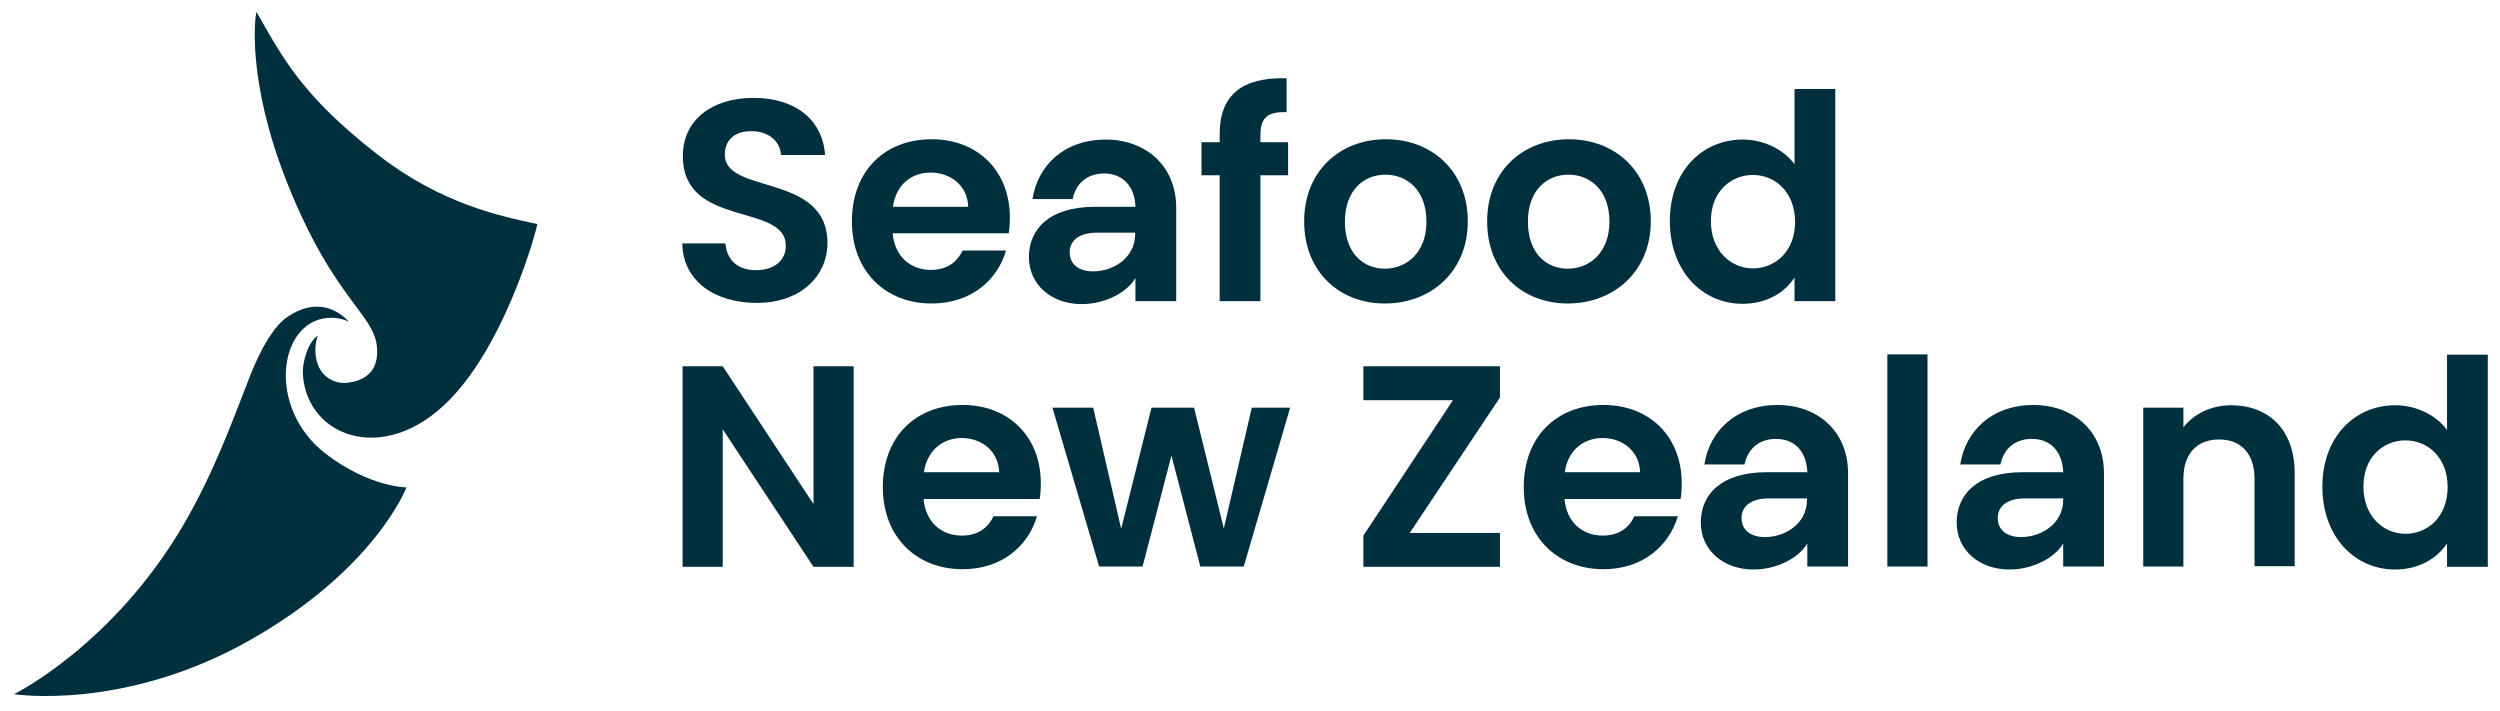
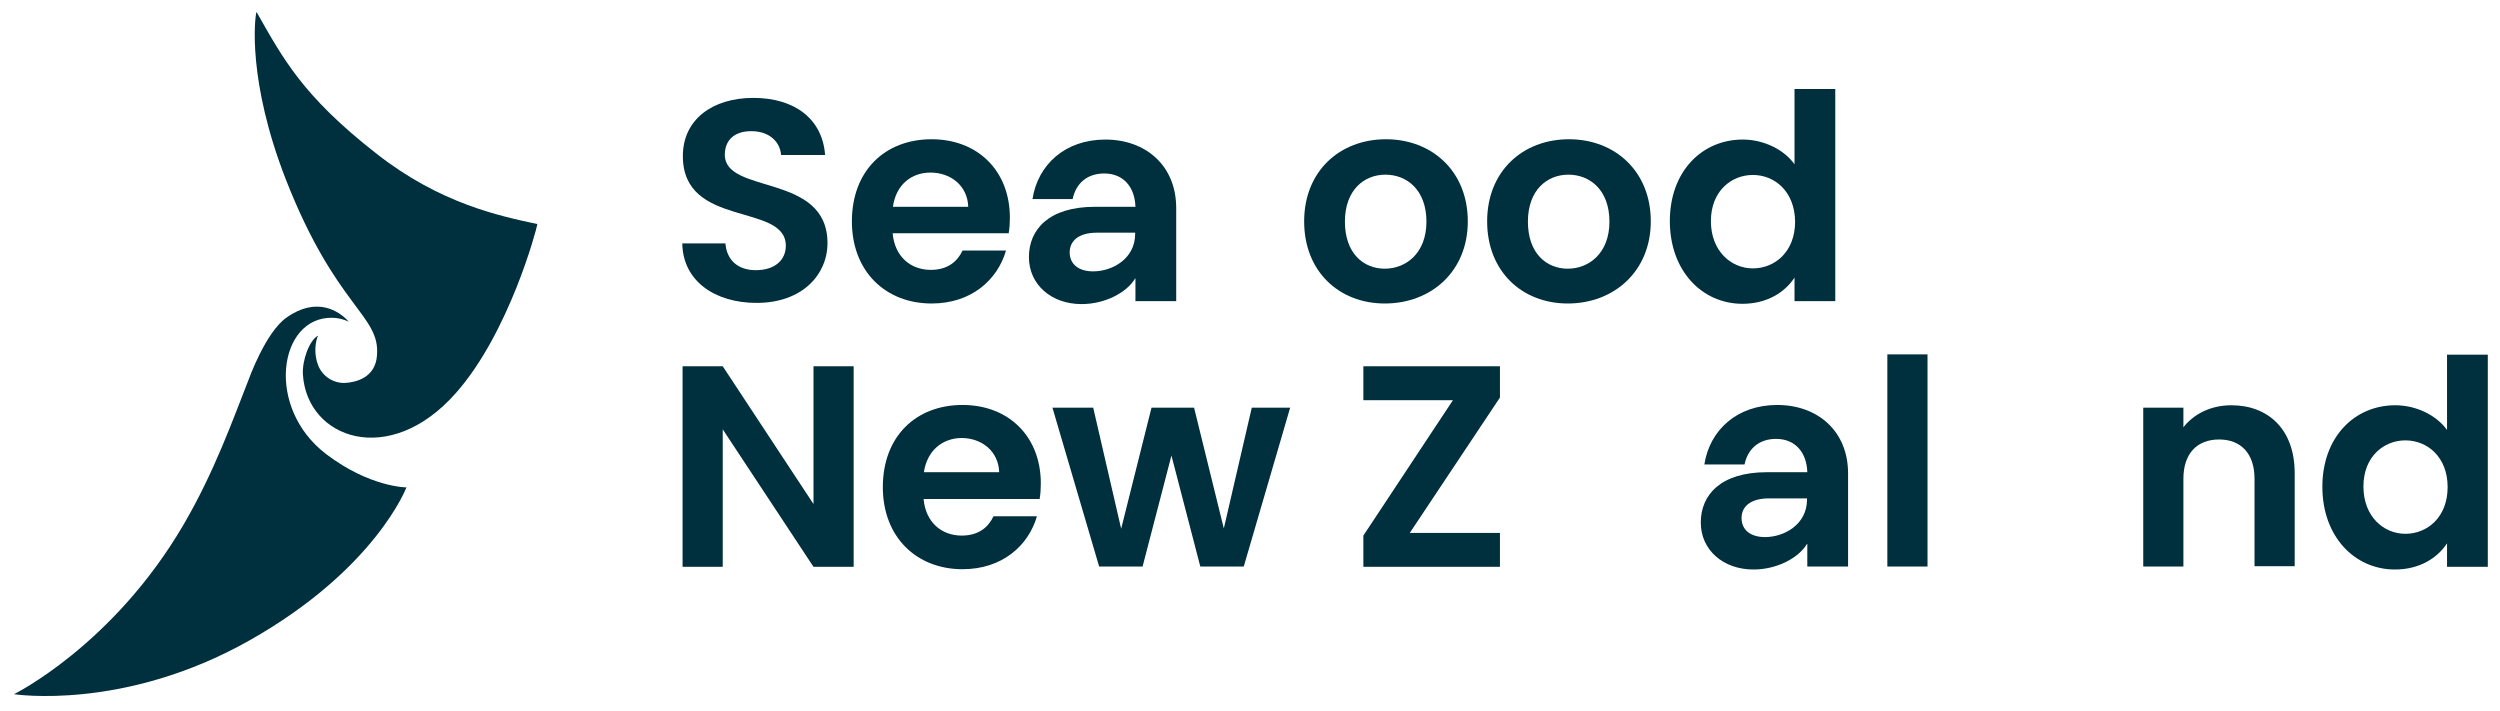
<svg xmlns="http://www.w3.org/2000/svg" version="1.1" id="Layer_1" x="0px" y="0px" viewBox="0 0 840.2 238.8" style="enable-background:new 0 0 840.2 238.8;" xml:space="preserve">
  <style type="text/css">
	.st0{fill:#00303E;}
</style>
  <g>
    <g>
      <path id="Path_267_4_" class="st0" d="M109.6,152.6c-20.6-15.7-15.9-46.1,2-45.8c1.9,0,3.9,0.5,5.6,1.3c-3.2-3.6-10.8-8.6-21-1.3    c-7,5-12.5,20.4-13,21.7c-4.8,12.2-11.2,30.2-21.5,47.8C38,216.9,4.7,233.3,4.7,233.3s36.9,5.8,79.2-18.1s52.7-51.4,52.7-51.4    S124.3,163.8,109.6,152.6" />
      <path id="Path_268_4_" class="st0" d="M126.6,51.7C101.6,32.2,95.1,19.6,86.2,4c-0.6,2-3.1,23.1,9.9,56.4    c16.9,43.1,31.7,45.4,30.6,59c-0.5,7.5-7,9.1-10.8,9.3c-4,0.1-7.6-2.3-9-6c-1.5-3.8-0.9-8.1,0-9.9c-2.9,1.5-5.4,8.3-5.1,13.1    c1.4,21.6,29.1,31.5,51.4,6.2c17.9-20.2,27.2-55.2,27.4-56.8C167.9,72.6,147.9,68.4,126.6,51.7" />
    </g>
    <path class="st0" d="M254.3,101.8c-14,0-24.8-7.3-25-20h14.5c0.4,5.4,4,9,10.2,9c6.4,0,10.1-3.4,10.1-8.2   c0-14.6-34.7-5.8-34.6-30.2c0-12.1,9.8-19.5,23.7-19.5c13.8,0,23.2,7,24.1,19.2h-14.8c-0.3-4.4-3.9-7.9-9.6-8   c-5.3-0.2-9.3,2.4-9.3,7.9c0,13.5,34.5,6,34.5,29.7C278.1,92.3,269.6,101.8,254.3,101.8z" />
    <path class="st0" d="M313.1,102c-15.5,0-26.8-10.8-26.8-27.6c0-16.9,11-27.6,26.8-27.6c15.4,0,26.3,10.5,26.3,26.4   c0,1.7-0.1,3.5-0.4,5.2h-39c0.7,7.9,6.1,12.3,12.8,12.3c5.8,0,9-2.9,10.7-6.5h14.6C335.2,94.2,326.3,102,313.1,102z M300.1,69.5   h25.3c-0.2-7-5.8-11.5-12.7-11.5C306.3,58,301.1,62.1,300.1,69.5z" />
    <path class="st0" d="M381.5,93.6c-2.9,4.8-10.2,8.6-18,8.6c-10.1,0-17.7-6.5-17.7-15.8c0-9.2,6.6-16.9,22.2-16.9h13.6   c-0.2-6.6-4-11.2-10.5-11.2c-5.7,0-9.5,3.3-10.6,8.6h-13.5c1.8-11.6,11-20,24.5-20s23.8,8.7,23.8,23v31.3h-13.7V93.6z M367.4,91.2   c6.4,0,14.1-4.2,14.1-12.6v-0.4h-12.8c-6.5,0-9.2,3-9.2,6.6C359.5,88.7,362.4,91.2,367.4,91.2z" />
-     <path class="st0" d="M409.9,58.9h-6.1V47.8h6.1v-2.7c0-13.1,7.4-19.2,22.5-18.8v11.4c-6.6-0.2-8.8,1.9-8.8,7.9v2.2h9.3v11.1h-9.3   v42.3h-13.7V58.9z" />
    <path class="st0" d="M465.4,102c-15.4,0-27.1-10.8-27.1-27.6c0-16.9,12-27.6,27.5-27.6c15.4,0,27.5,10.7,27.5,27.6   C493.3,91.2,481,102,465.4,102z M465.4,90.3c7.1,0,14-5.2,14-15.8c0-10.7-6.6-15.8-13.8-15.8c-7.1,0-13.6,5.1-13.6,15.8   C452,85.1,458.2,90.3,465.4,90.3z" />
    <path class="st0" d="M526.9,102c-15.4,0-27.1-10.8-27.1-27.6c0-16.9,12-27.6,27.5-27.6c15.4,0,27.5,10.7,27.5,27.6   C554.8,91.2,542.4,102,526.9,102z M526.9,90.3c7.1,0,14-5.2,14-15.8c0-10.7-6.6-15.8-13.8-15.8c-7.1,0-13.6,5.1-13.6,15.8   C513.5,85.1,519.7,90.3,526.9,90.3z" />
    <path class="st0" d="M585.7,46.9c7,0,13.8,3.3,17.4,8.3V29.9h13.7v71.3h-13.7v-7.9c-3.2,4.9-9.2,8.8-17.5,8.8   c-13.6,0-24.4-11.1-24.4-27.8C561.2,57.6,572,46.9,585.7,46.9z M589.1,58.8c-7.2,0-14.1,5.4-14.1,15.5c0,10.1,6.8,15.9,14.1,15.9   c7.4,0,14.2-5.6,14.2-15.7C603.2,64.4,596.5,58.8,589.1,58.8z" />
    <g>
      <path class="st0" d="M286.9,123.1v67.4h-13.5l-30.5-46.2v46.2h-13.5v-67.4h13.5l30.5,46.3v-46.3H286.9z" />
      <path class="st0" d="M323.5,191.3c-15.5,0-26.8-10.8-26.8-27.6c0-16.9,11-27.6,26.8-27.6c15.4,0,26.3,10.5,26.3,26.4    c0,1.7-0.1,3.5-0.4,5.2h-39c0.7,7.9,6.1,12.3,12.8,12.3c5.8,0,9-2.9,10.7-6.5h14.6C345.6,183.5,336.7,191.3,323.5,191.3z     M310.5,158.7h25.3c-0.2-7-5.8-11.5-12.7-11.5C316.7,147.3,311.6,151.4,310.5,158.7z" />
      <path class="st0" d="M353.7,137h13.7l9.4,40.7L387,137h14.3l10,40.6l9.4-40.6h12.9L418,190.4h-14.6l-9.7-37.3l-9.7,37.3h-14.6    L353.7,137z" />
      <path class="st0" d="M504.1,133.6l-30.3,45.5h30.3v11.4h-45.9V180l30.1-45.5h-30.1v-11.4h45.9V133.6z" />
-       <path class="st0" d="M538.9,191.3c-15.5,0-26.8-10.8-26.8-27.6c0-16.9,11-27.6,26.8-27.6c15.4,0,26.3,10.5,26.3,26.4    c0,1.7-0.1,3.5-0.4,5.2h-39c0.7,7.9,6.1,12.3,12.8,12.3c5.8,0,9-2.9,10.7-6.5h14.6C560.9,183.5,552.1,191.3,538.9,191.3z     M525.9,158.7h25.3c-0.2-7-5.8-11.5-12.7-11.5C532,147.3,526.9,151.4,525.9,158.7z" />
      <path class="st0" d="M607.3,182.8c-2.9,4.8-10.2,8.6-18,8.6c-10.1,0-17.7-6.5-17.7-15.8c0-9.2,6.6-16.9,22.2-16.9h13.6    c-0.2-6.6-4-11.2-10.5-11.2c-5.7,0-9.5,3.3-10.6,8.6h-13.5c1.8-11.6,11-20,24.5-20c13.5,0,23.8,8.7,23.8,23v31.3h-13.7V182.8z     M593.2,180.5c6.4,0,14.1-4.2,14.1-12.6v-0.4h-12.8c-6.5,0-9.2,3-9.2,6.6C585.3,178,588.2,180.5,593.2,180.5z" />
      <path class="st0" d="M634.3,119.1h13.5v71.3h-13.5V119.1z" />
-       <path class="st0" d="M693.3,182.8c-2.9,4.8-10.2,8.6-18,8.6c-10.1,0-17.7-6.5-17.7-15.8c0-9.2,6.6-16.9,22.2-16.9h13.6    c-0.2-6.6-4-11.2-10.5-11.2c-5.7,0-9.5,3.3-10.6,8.6h-13.5c1.8-11.6,11-20,24.5-20c13.5,0,23.8,8.7,23.8,23v31.3h-13.7V182.8z     M679.3,180.5c6.4,0,14.1-4.2,14.1-12.6v-0.4h-12.8c-6.5,0-9.2,3-9.2,6.6C671.4,178,674.3,180.5,679.3,180.5z" />
      <path class="st0" d="M757.7,160.9c0-8.6-4.7-13.2-11.9-13.2c-7.3,0-12,4.6-12,13.2v29.5h-13.5V137h13.5v6.6    c3.5-4.5,9.3-7.4,16.1-7.4c12.4,0,21.3,8.1,21.3,22.8v31.3h-13.5V160.9z" />
      <path class="st0" d="M805,136.2c7,0,13.8,3.3,17.4,8.3v-25.3h13.7v71.3h-13.7v-7.9c-3.2,4.9-9.2,8.8-17.5,8.8    c-13.6,0-24.4-11.1-24.4-27.8C780.5,146.9,791.3,136.2,805,136.2z M808.4,148c-7.2,0-14.1,5.4-14.1,15.5    c0,10.1,6.8,15.9,14.1,15.9c7.4,0,14.2-5.6,14.2-15.7C822.6,153.6,815.8,148,808.4,148z" />
    </g>
  </g>
</svg>